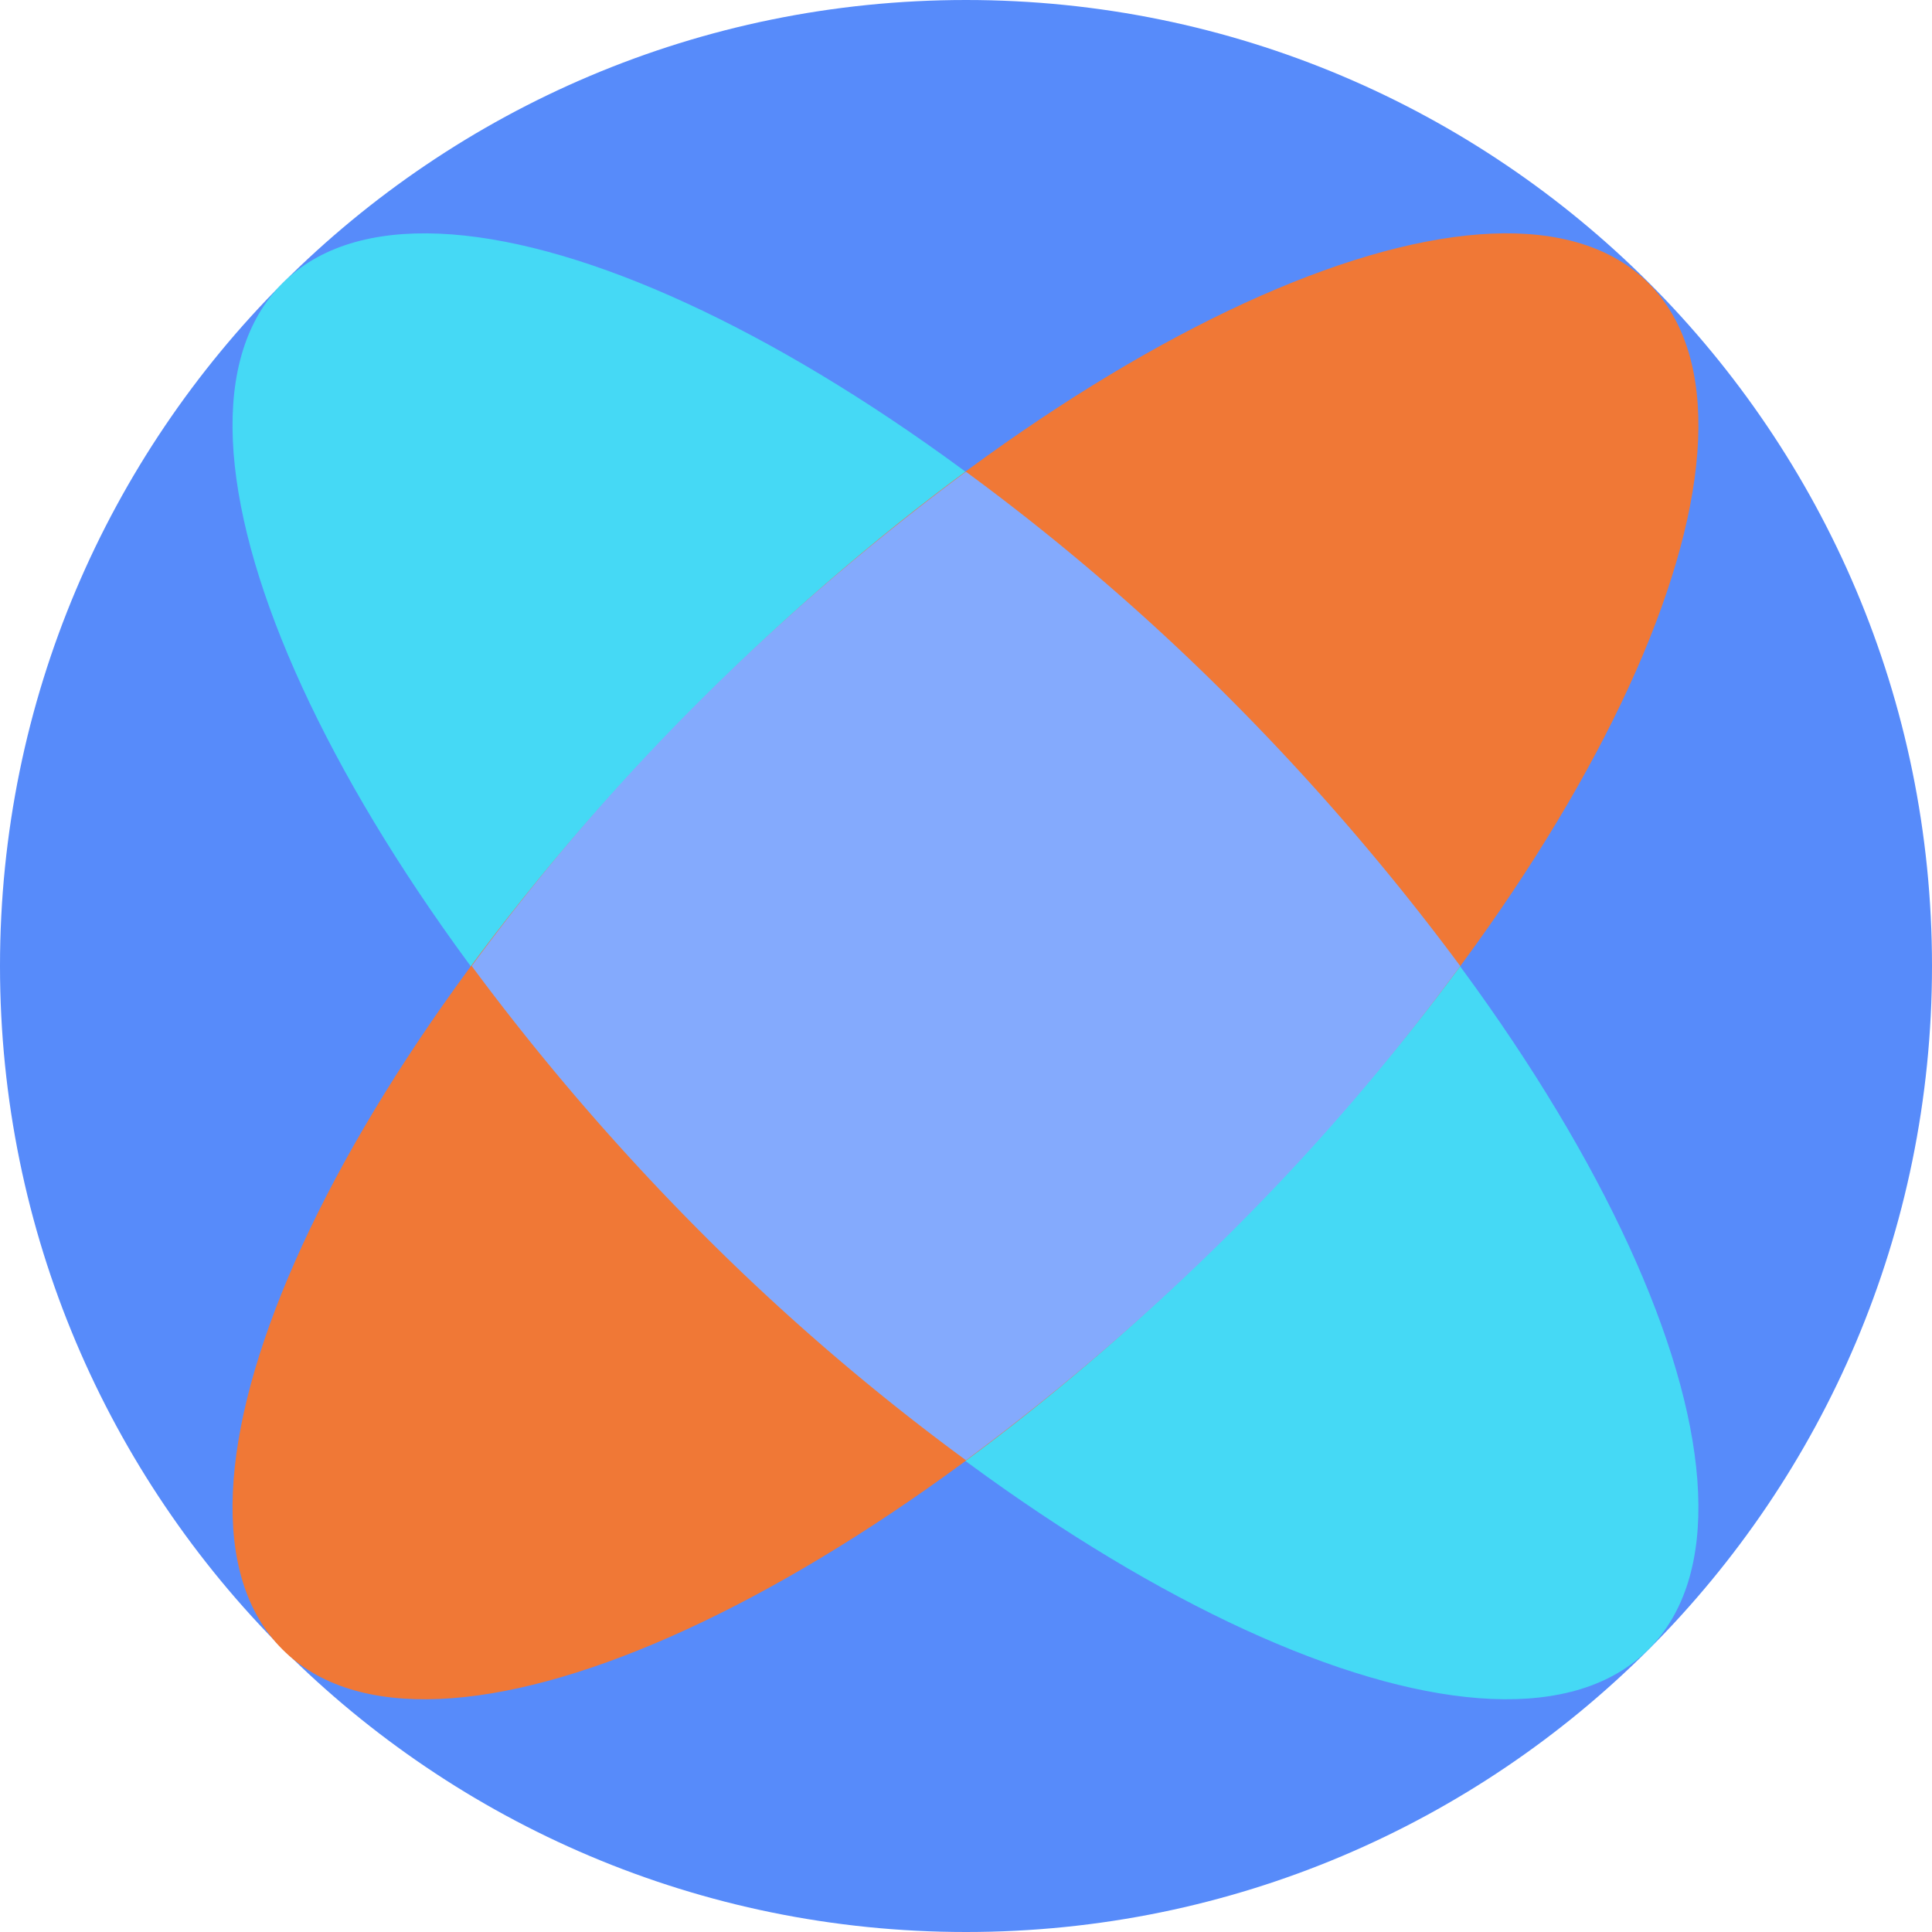
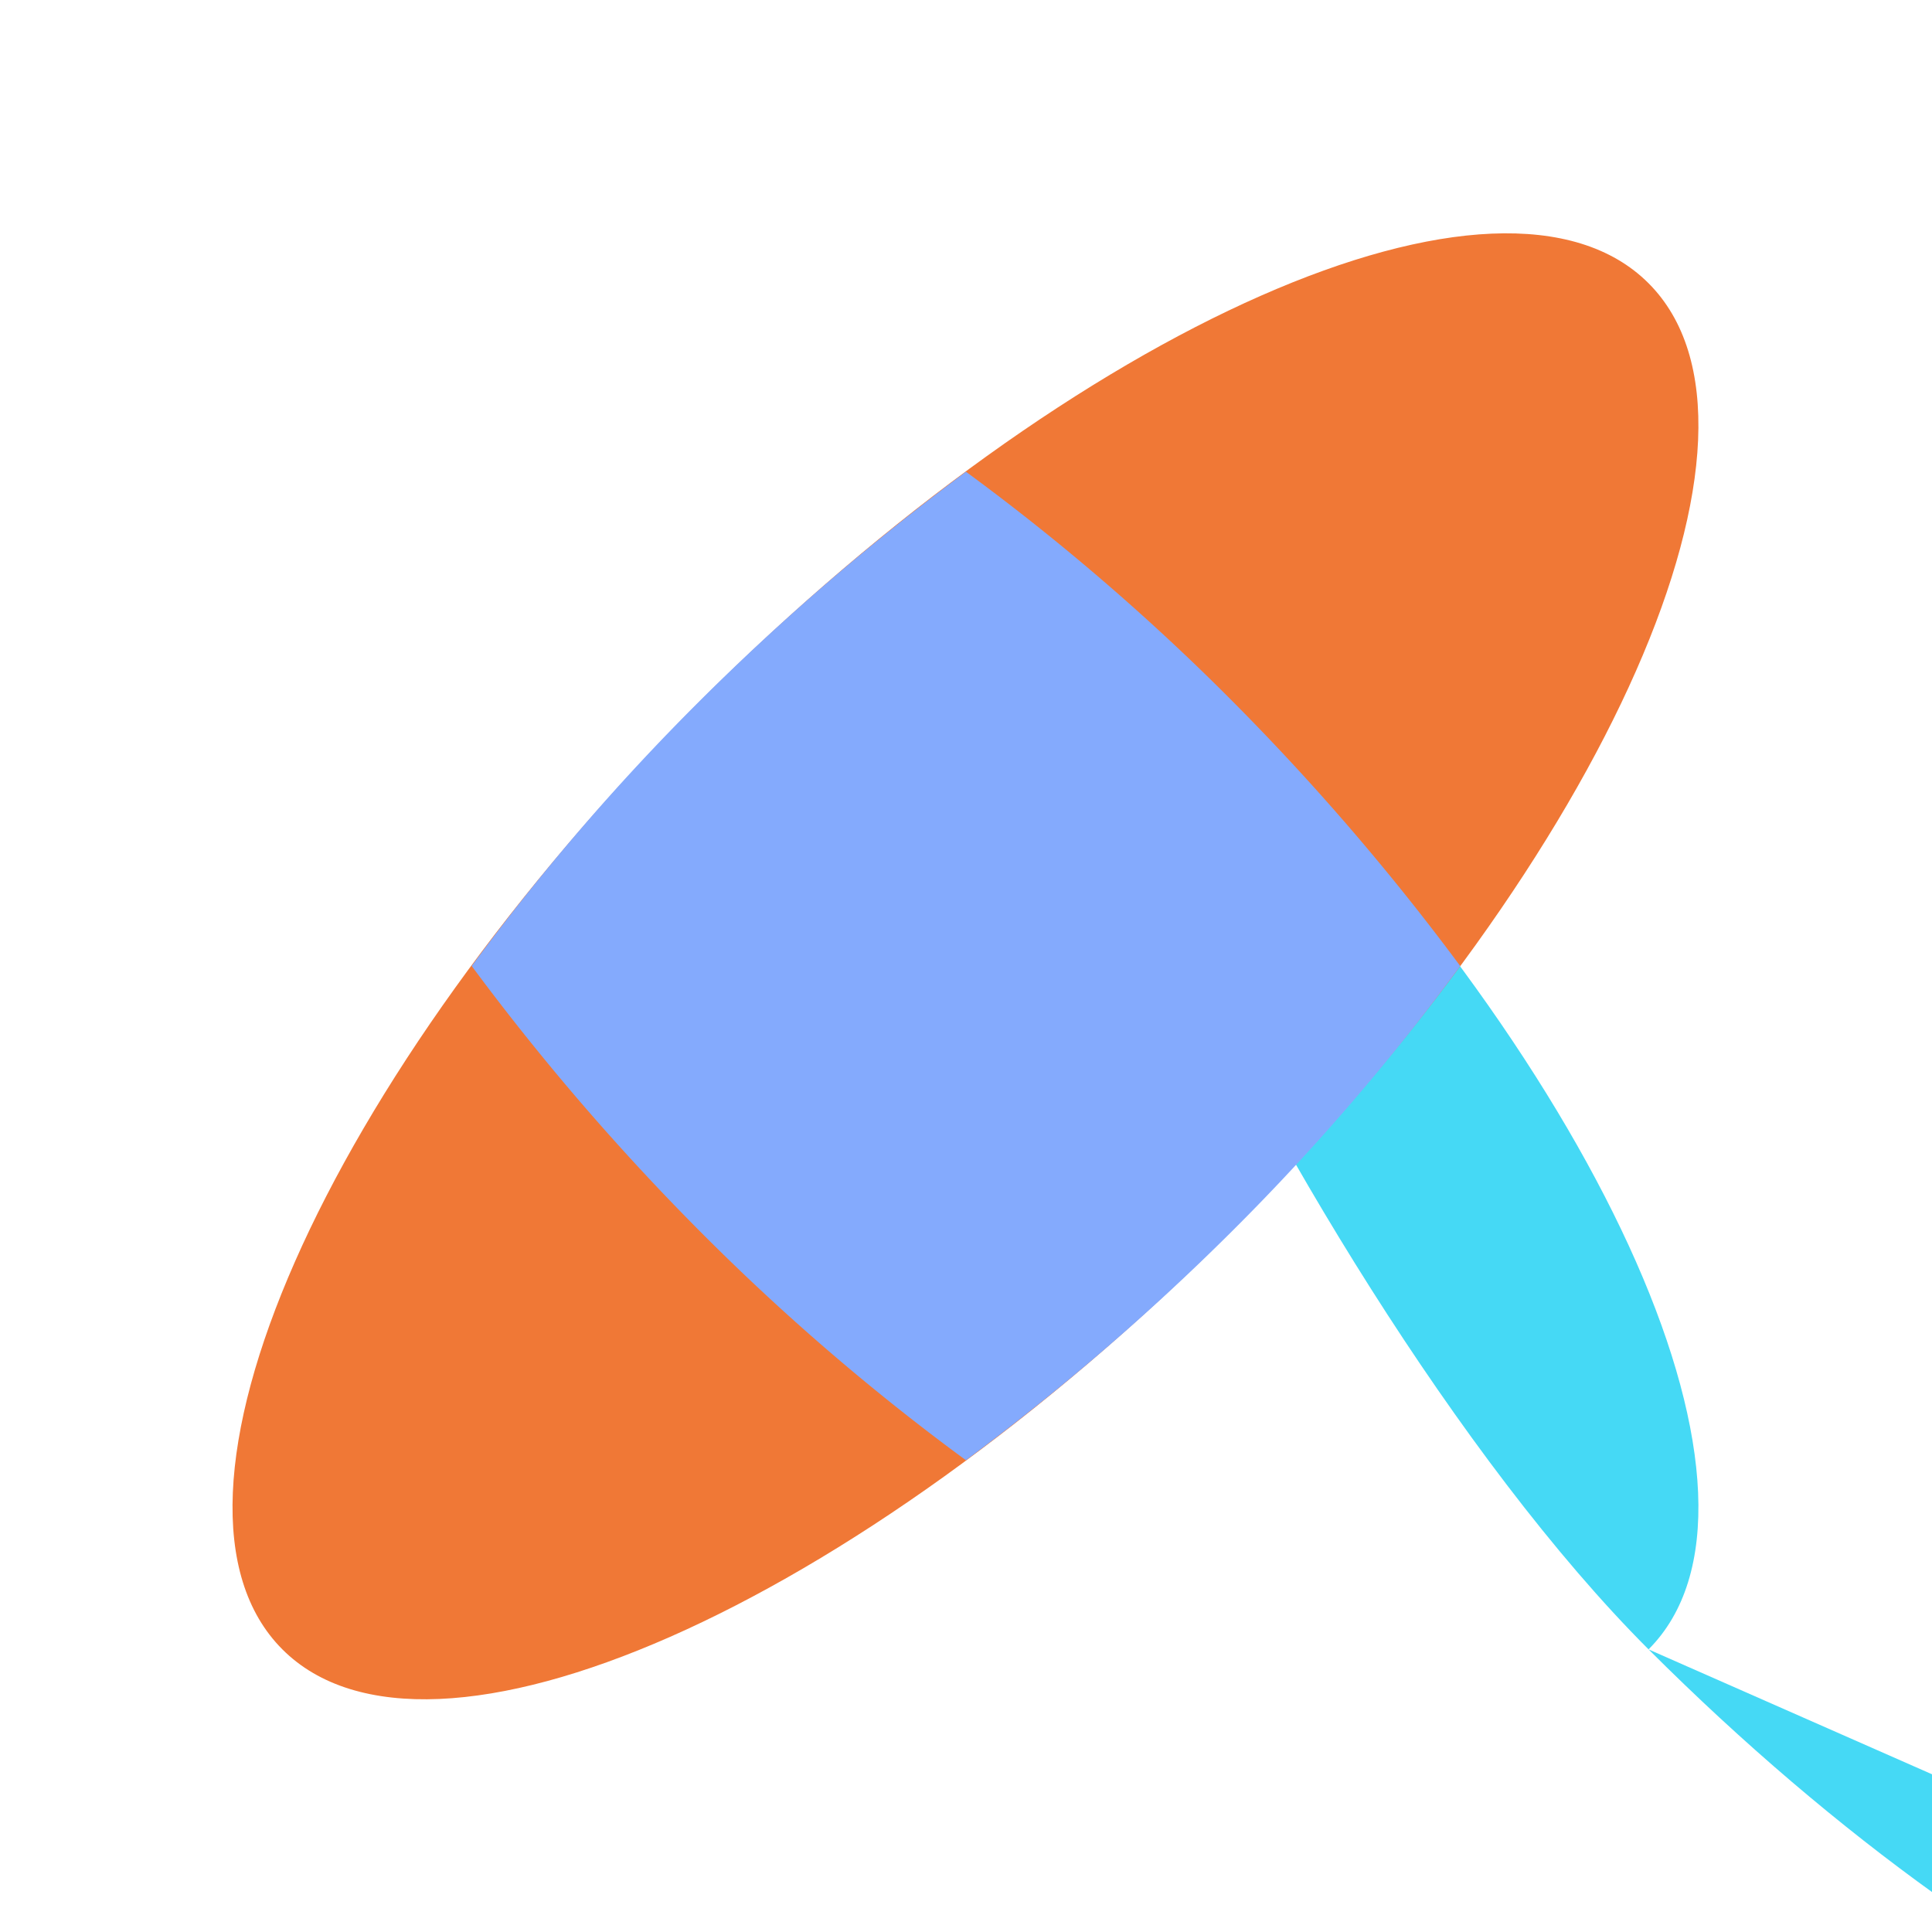
<svg xmlns="http://www.w3.org/2000/svg" fill="none" viewBox="0 0 40 40">
  <g clip-path="url(#a)">
-     <path fill="#578BFA" d="M20 40c11.046 0 20-8.954 20-20S31.046 0 20 0 0 8.954 0 20s8.954 20 20 20" />
-     <path fill="#45D9F5" d="M34.131 34.149c3.033-3.033-.84-11.824-8.65-19.634S8.88 2.83 5.847 5.865s.84 11.823 8.65 19.633 16.601 11.684 19.634 8.65" />
+     <path fill="#45D9F5" d="M34.131 34.149c3.033-3.033-.84-11.824-8.65-19.634s.84 11.823 8.65 19.633 16.601 11.684 19.634 8.65" />
    <path fill="#F07836" d="M25.48 25.498c7.811-7.81 11.684-16.6 8.651-19.634s-11.823.84-19.634 8.65c-7.81 7.811-11.683 16.602-8.65 19.635s11.823-.84 19.634-8.65" />
    <path fill="#84AAFD" d="M9.766 20a50 50 0 0 0 4.733 5.5 47 47 0 0 0 5.5 4.733 50 50 0 0 0 5.5-4.733 47 47 0 0 0 4.733-5.5 50 50 0 0 0-4.733-5.5 47 47 0 0 0-5.5-4.733 50 50 0 0 0-5.5 4.733A47 47 0 0 0 9.766 20" />
  </g>
  <defs>
    <clipPath id="a">
      <path fill="#FFFFFF" d="M0 0h40v40H0z" />
    </clipPath>
  </defs>
</svg>